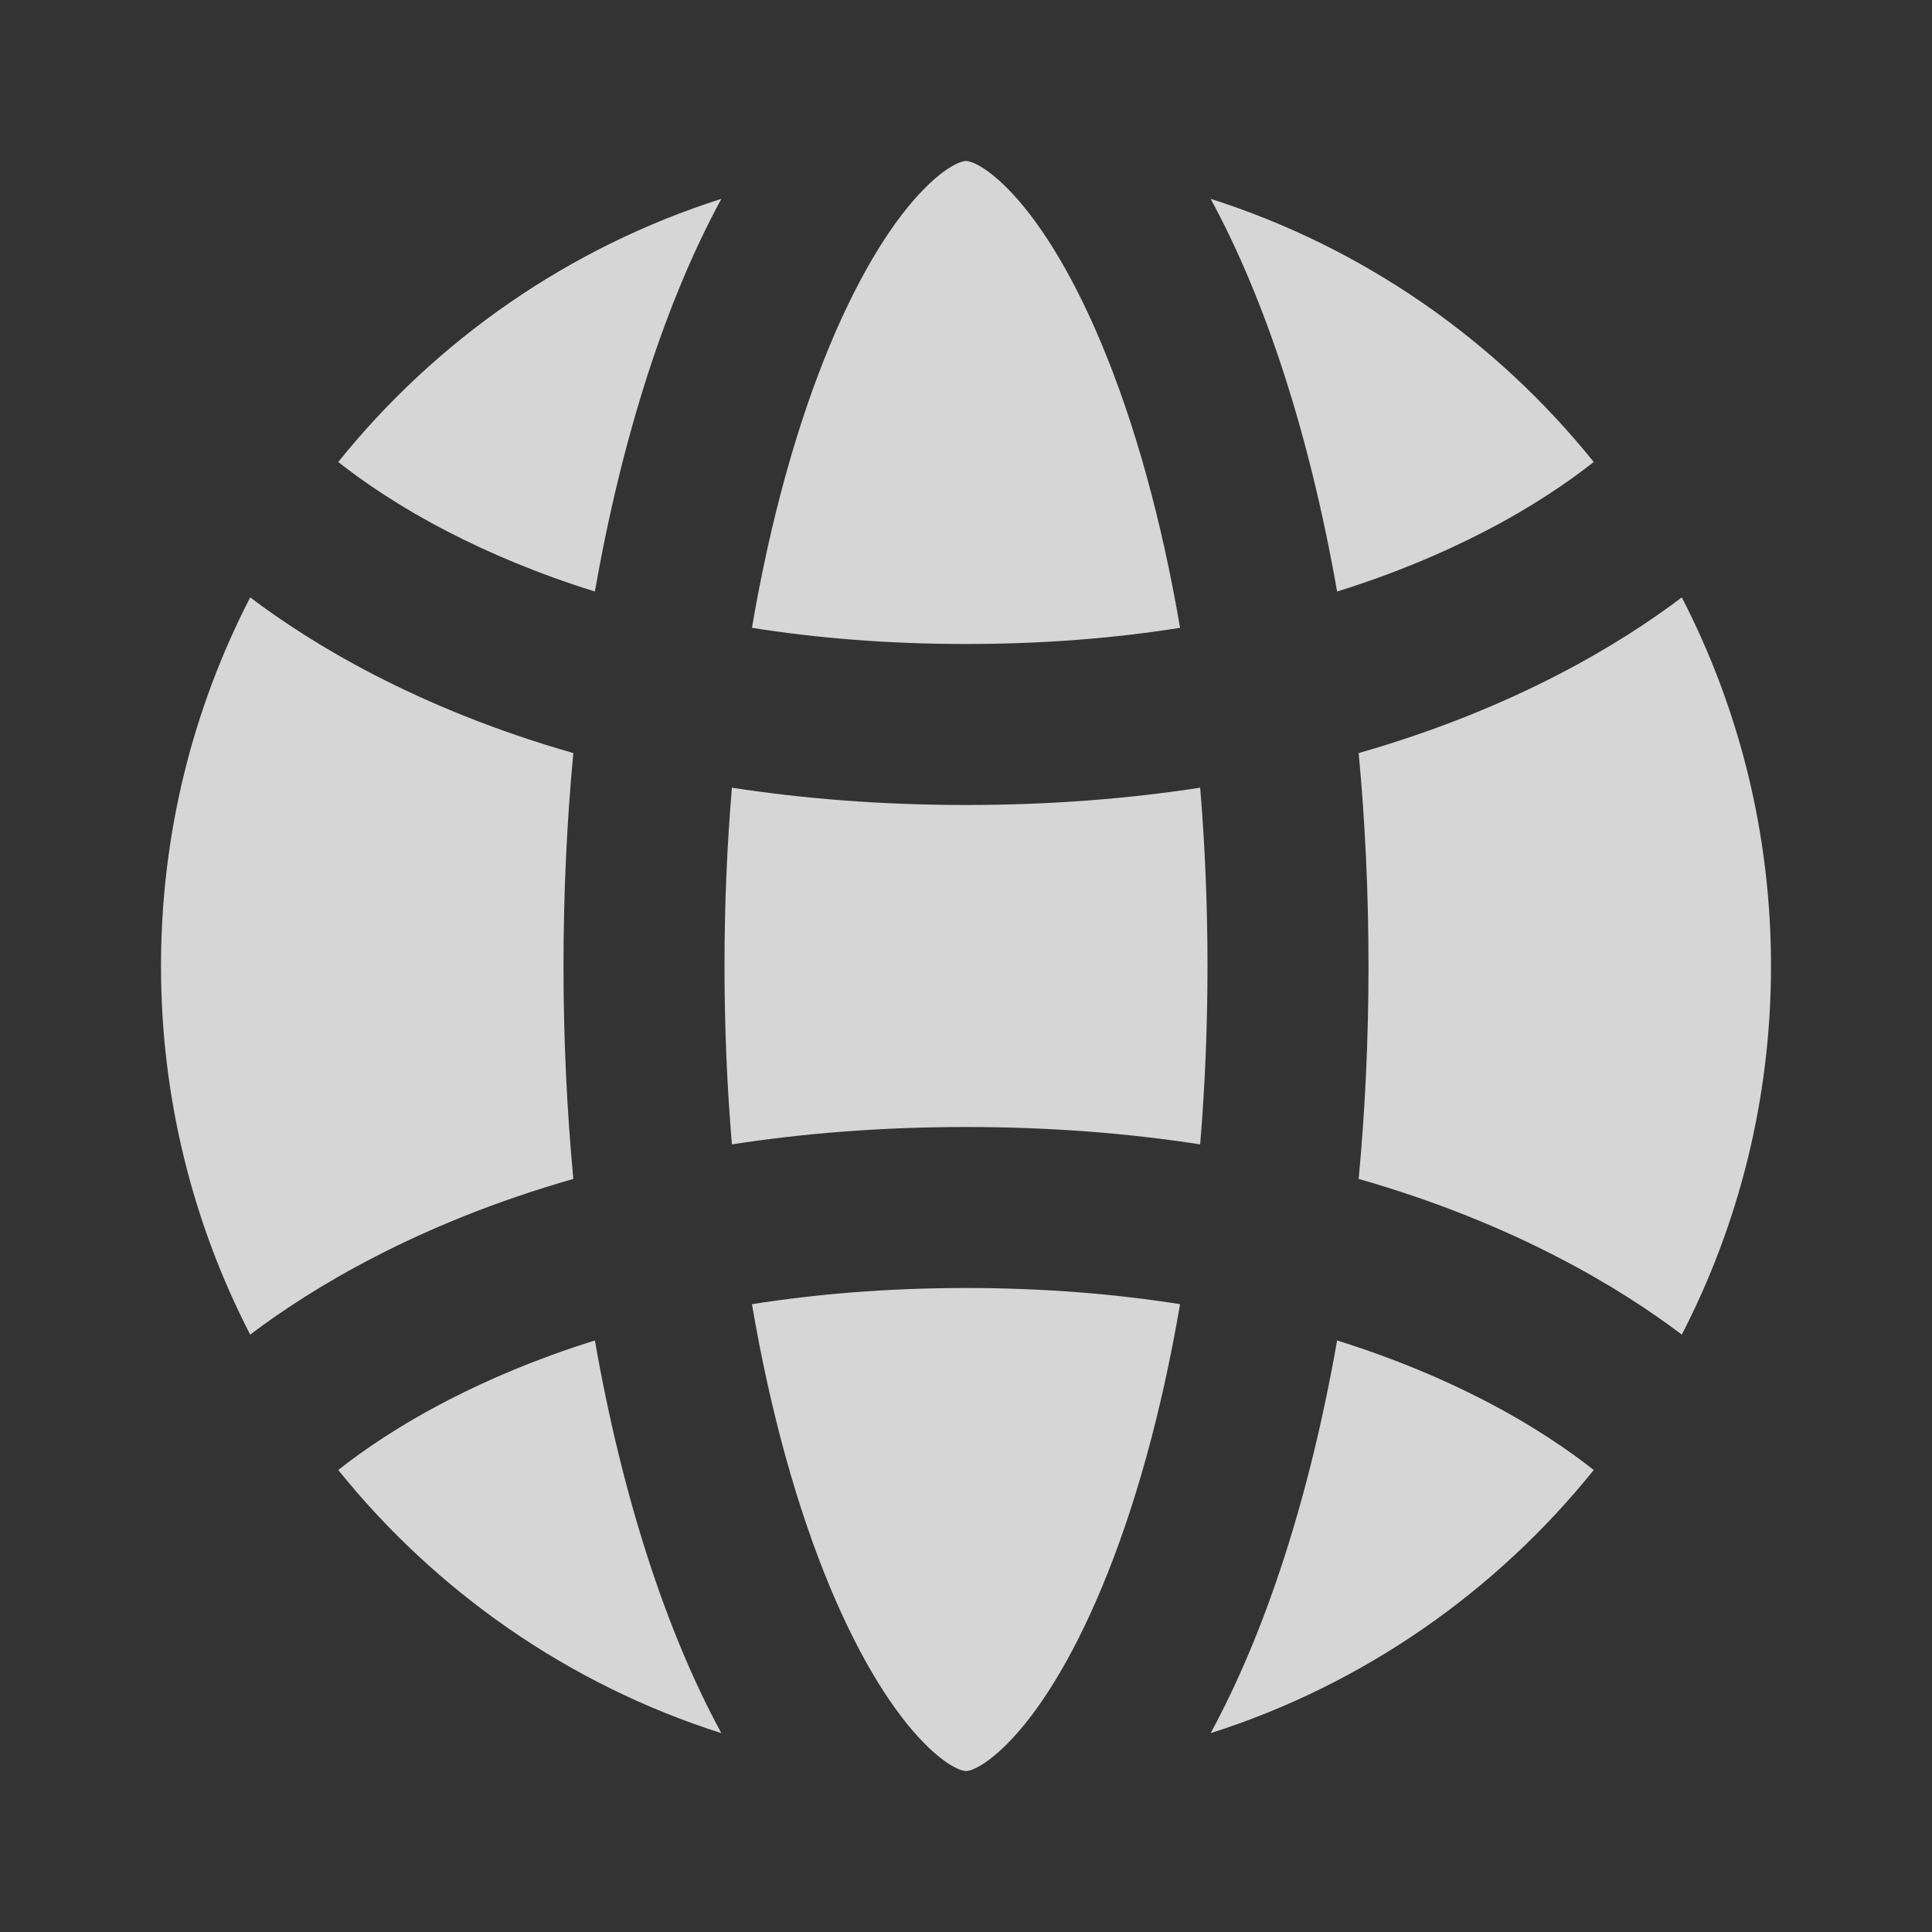
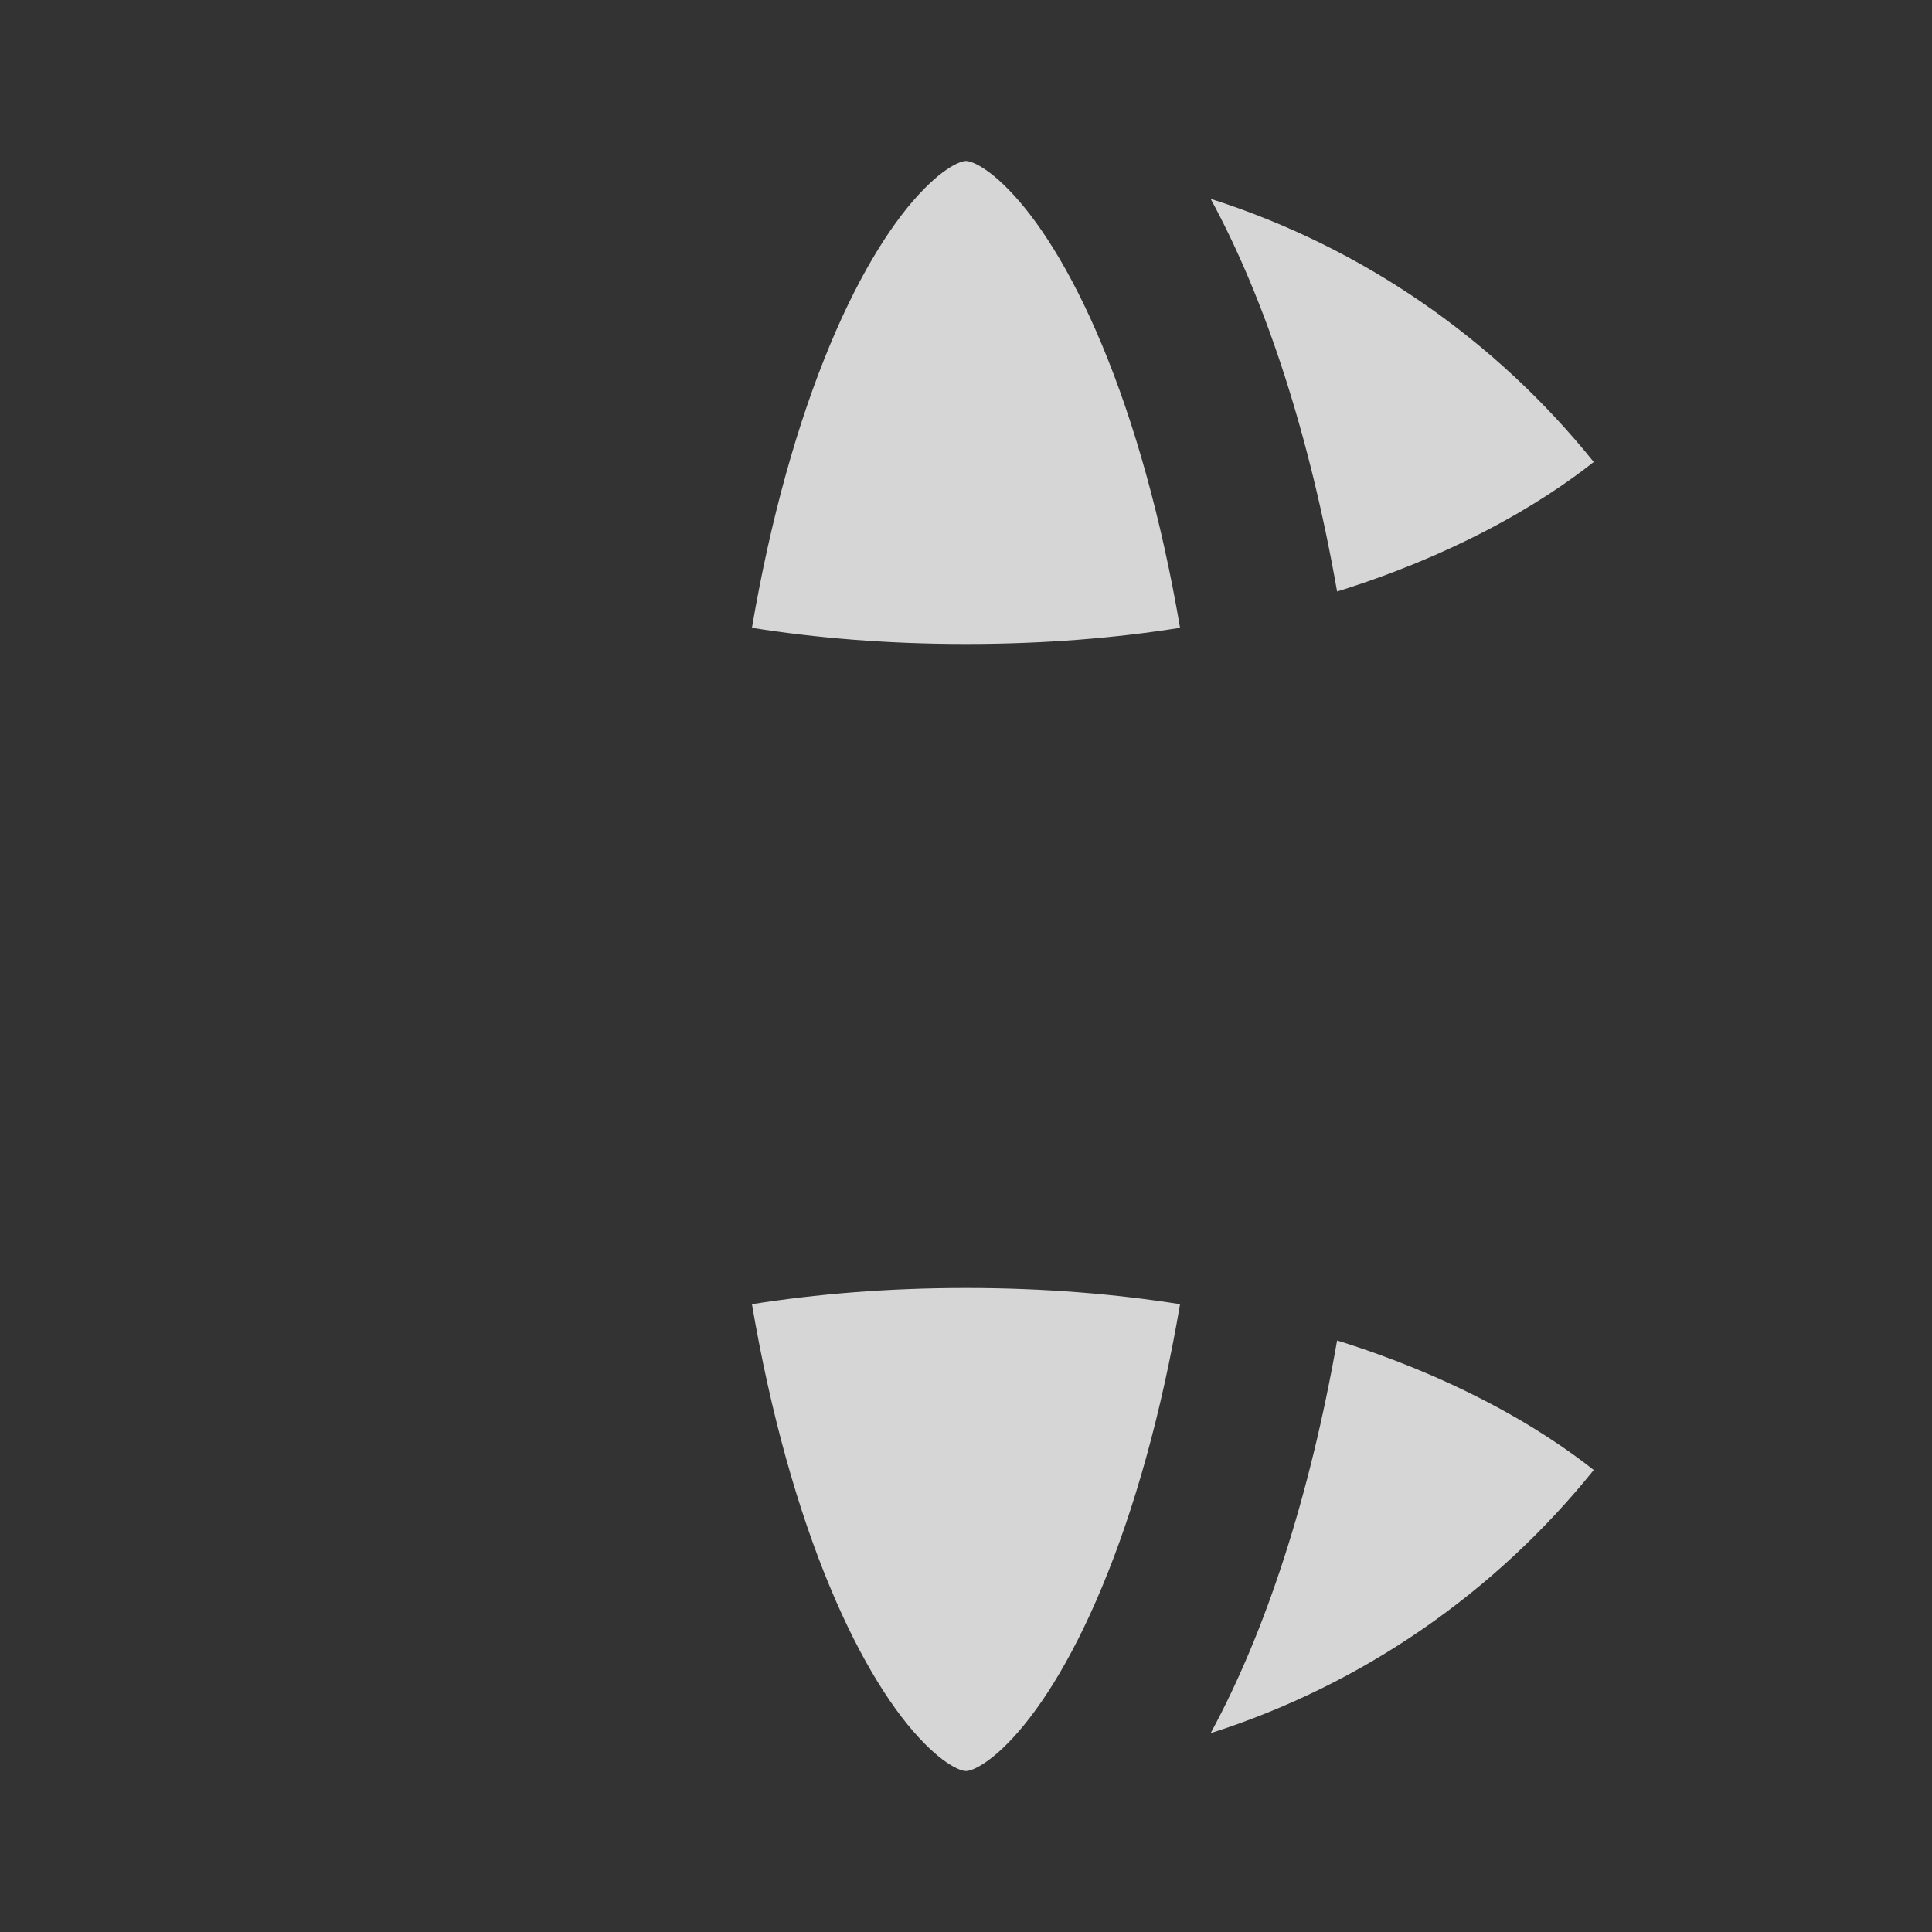
<svg xmlns="http://www.w3.org/2000/svg" width="24" height="24" viewBox="0 0 24 24" fill="none">
  <rect x="0" y="0" width="24" height="24" fill="#333333" stroke="none" />
  <path d="M16.61 16.652C17.329 16.876 17.931 17.135 18.424 17.389C19.044 17.708 19.497 18.023 19.798 18.261C18.581 19.774 16.933 20.927 15.039 21.53C15.725 20.268 16.27 18.59 16.61 16.652Z" fill="white" fill-opacity="0.8" />
  <path d="M12 22C12.011 22 12.048 22 12.126 21.961C12.212 21.919 12.347 21.83 12.521 21.653C12.881 21.288 13.297 20.657 13.689 19.716C14.092 18.75 14.428 17.557 14.659 16.201C13.867 16.076 12.982 16 12 16C11.018 16 10.133 16.076 9.341 16.201C9.572 17.557 9.908 18.75 10.311 19.716C10.703 20.657 11.119 21.288 11.479 21.653C11.653 21.83 11.788 21.919 11.874 21.961C11.952 22 11.989 22 12 22Z" fill="white" fill-opacity="0.8" />
-   <path d="M8.961 21.53C7.067 20.927 5.419 19.774 4.202 18.261C4.503 18.023 4.956 17.708 5.576 17.389C6.069 17.135 6.671 16.876 7.39 16.652C7.729 18.59 8.275 20.268 8.961 21.53Z" fill="white" fill-opacity="0.8" />
-   <path d="M3.108 16.579C3.49 16.29 4.004 15.949 4.66 15.611C5.332 15.264 6.15 14.923 7.122 14.645C7.042 13.794 7 12.909 7 12C7 11.091 7.042 10.206 7.122 9.355C6.15 9.077 5.332 8.735 4.66 8.389C4.004 8.051 3.49 7.71 3.108 7.421C2.4 8.793 2 10.35 2 12C2 13.65 2.4 15.207 3.108 16.579Z" fill="white" fill-opacity="0.8" />
-   <path d="M4.202 5.739C4.503 5.977 4.956 6.292 5.576 6.611C6.069 6.865 6.671 7.124 7.39 7.348C7.729 5.41 8.275 3.732 8.961 2.47C7.067 3.073 5.419 4.225 4.202 5.739Z" fill="white" fill-opacity="0.8" />
  <path d="M15.039 2.47C16.933 3.073 18.581 4.225 19.798 5.739C19.497 5.977 19.044 6.292 18.424 6.611C17.931 6.865 17.329 7.124 16.61 7.348C16.27 5.41 15.725 3.732 15.039 2.47Z" fill="white" fill-opacity="0.8" />
  <path d="M12 2C11.989 2 11.952 2.001 11.874 2.039C11.788 2.081 11.653 2.17 11.479 2.347C11.119 2.712 10.703 3.343 10.311 4.284C9.908 5.25 9.572 6.443 9.341 7.799C10.133 7.925 11.018 8 12 8C12.982 8 13.867 7.925 14.659 7.799C14.428 6.443 14.092 5.25 13.689 4.284C13.297 3.343 12.881 2.712 12.521 2.347C12.347 2.17 12.212 2.081 12.126 2.039C12.048 2.001 12.011 2 12 2Z" fill="white" fill-opacity="0.8" />
-   <path d="M20.892 7.421C20.51 7.71 19.996 8.051 19.34 8.389C18.668 8.735 17.85 9.077 16.878 9.355C16.958 10.206 17 11.091 17 12C17 12.909 16.958 13.794 16.878 14.645C17.85 14.923 18.668 15.264 19.34 15.611C19.996 15.949 20.51 16.29 20.892 16.579C21.6 15.207 22 13.65 22 12C22 10.35 21.6 8.793 20.892 7.421Z" fill="white" fill-opacity="0.8" />
-   <path d="M12 10C10.937 10 9.969 9.92 9.092 9.785C9.032 10.495 9 11.236 9 12C9 12.764 9.032 13.505 9.092 14.216C9.969 14.08 10.937 14 12 14C13.063 14 14.031 14.08 14.909 14.216C14.968 13.505 15 12.764 15 12C15 11.236 14.968 10.495 14.909 9.785C14.031 9.92 13.063 10 12 10Z" fill="white" fill-opacity="0.8" />
</svg>